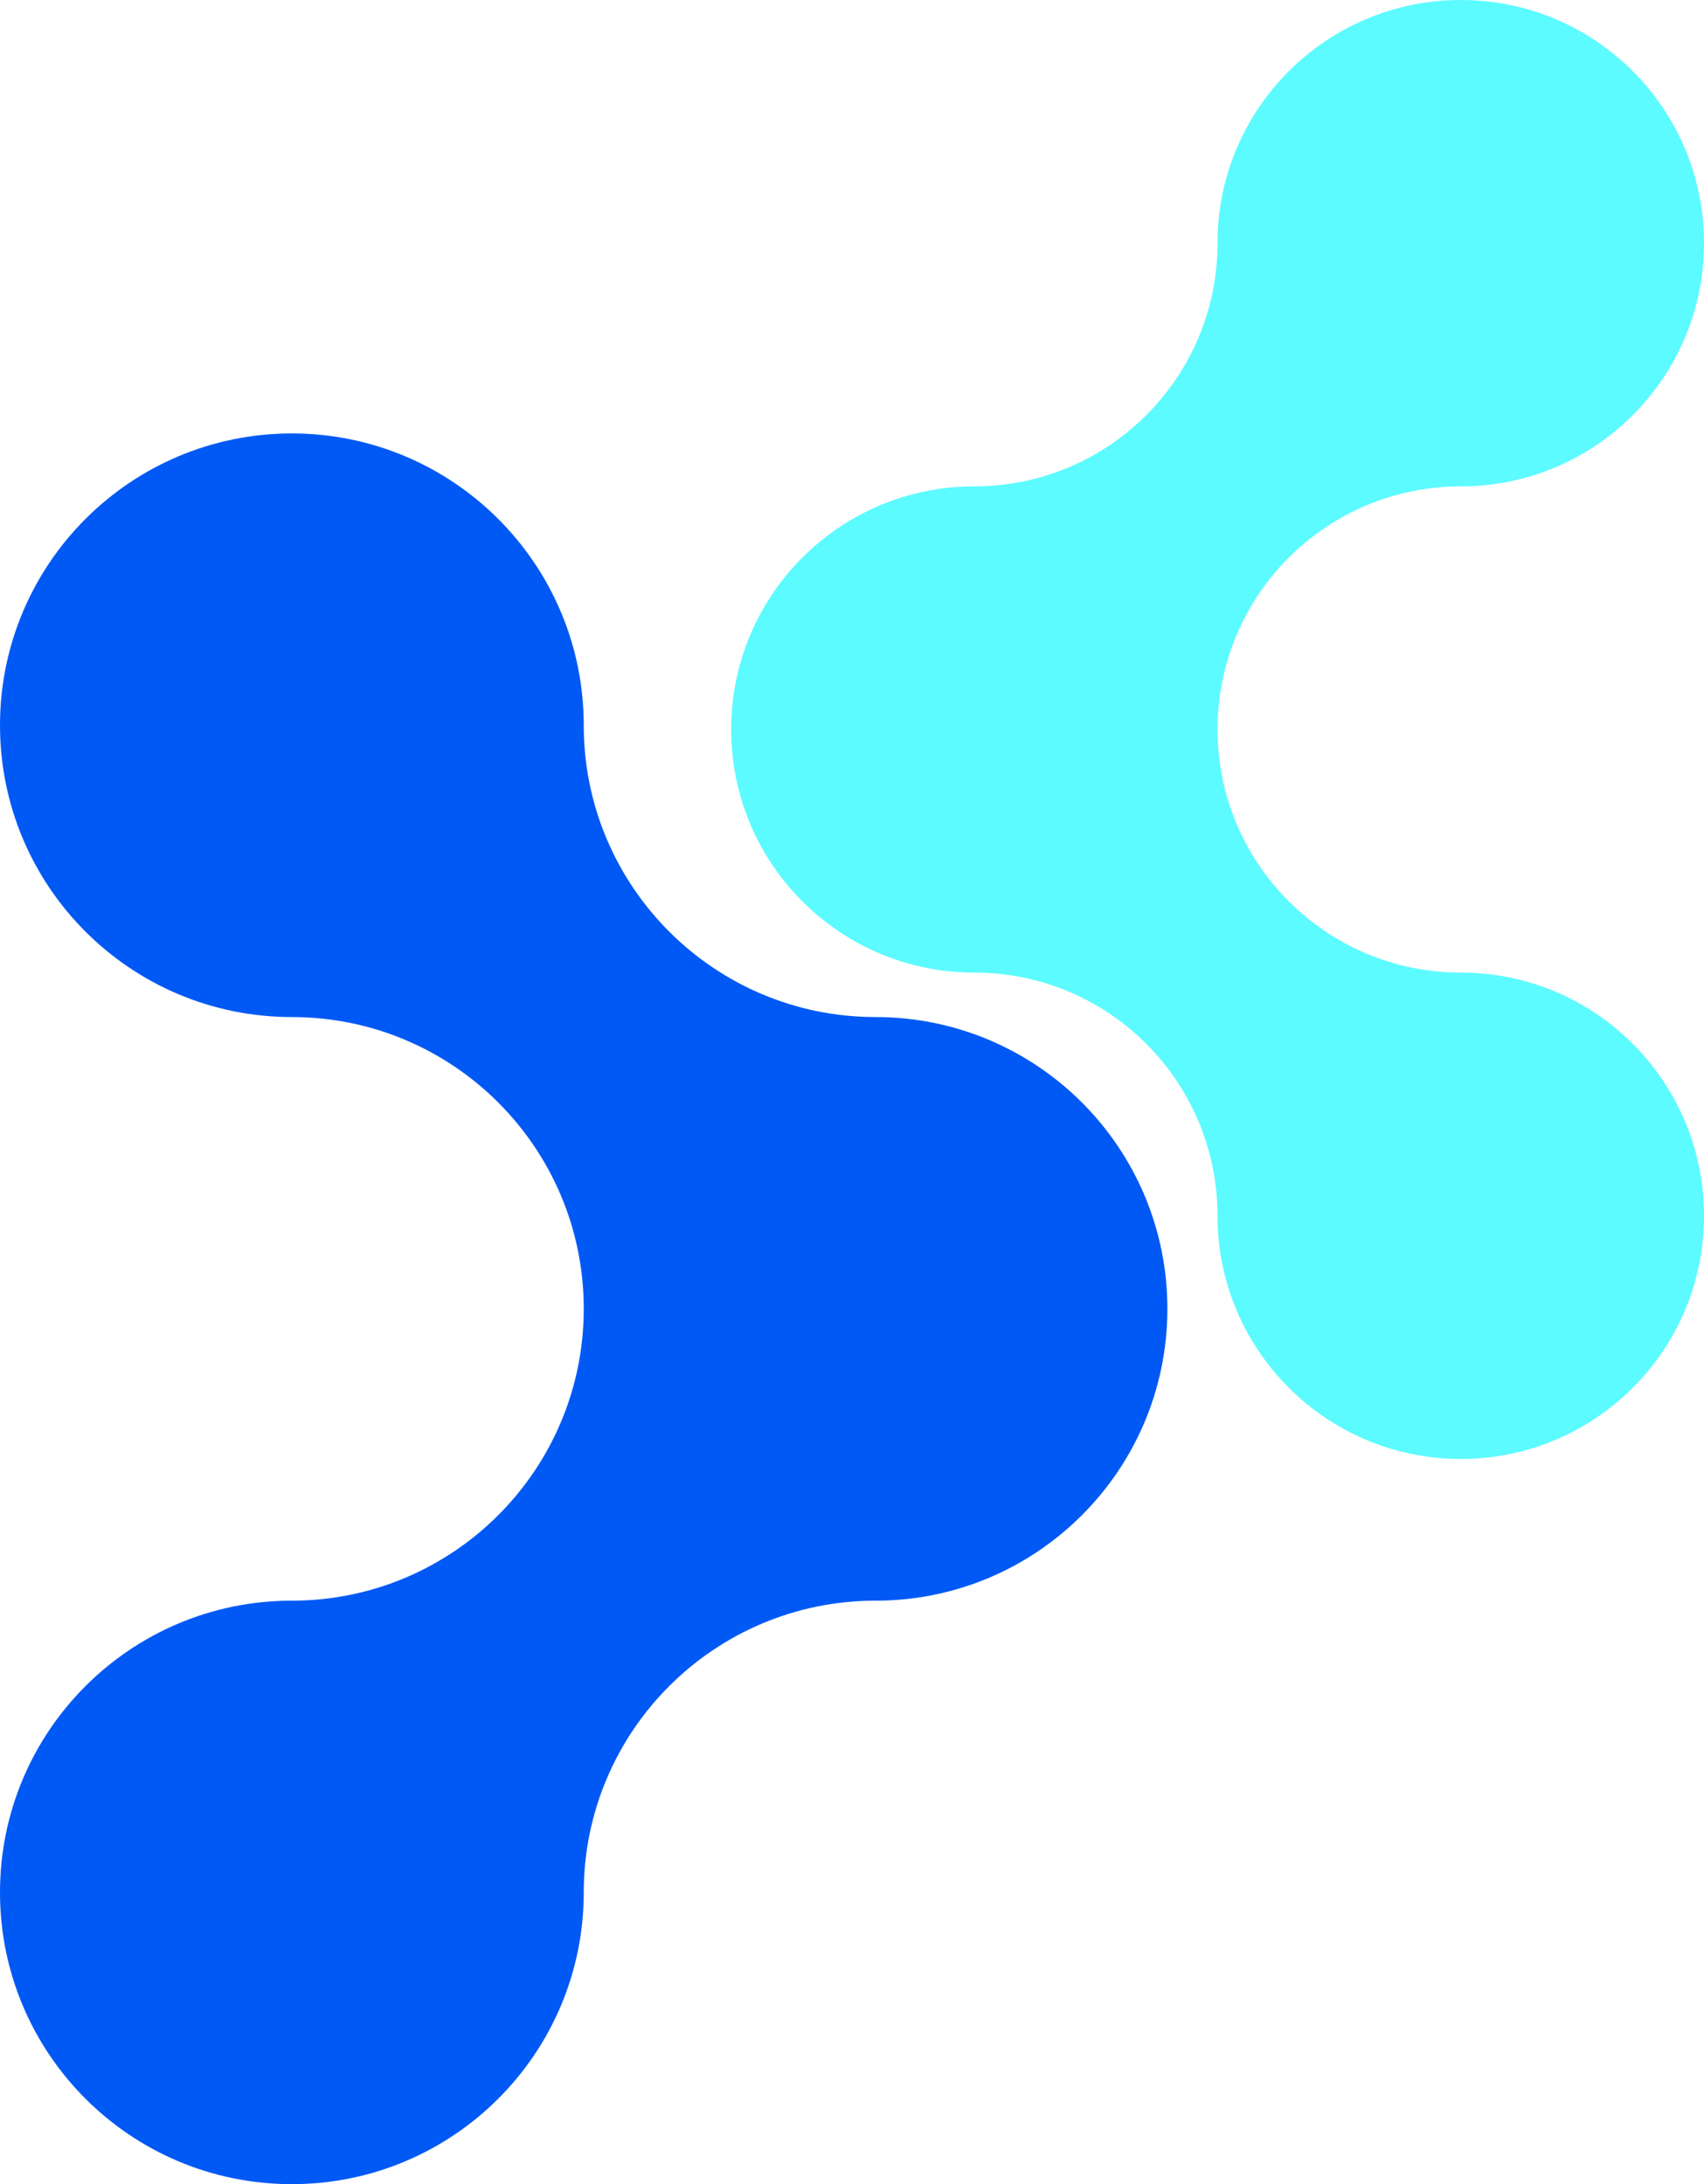
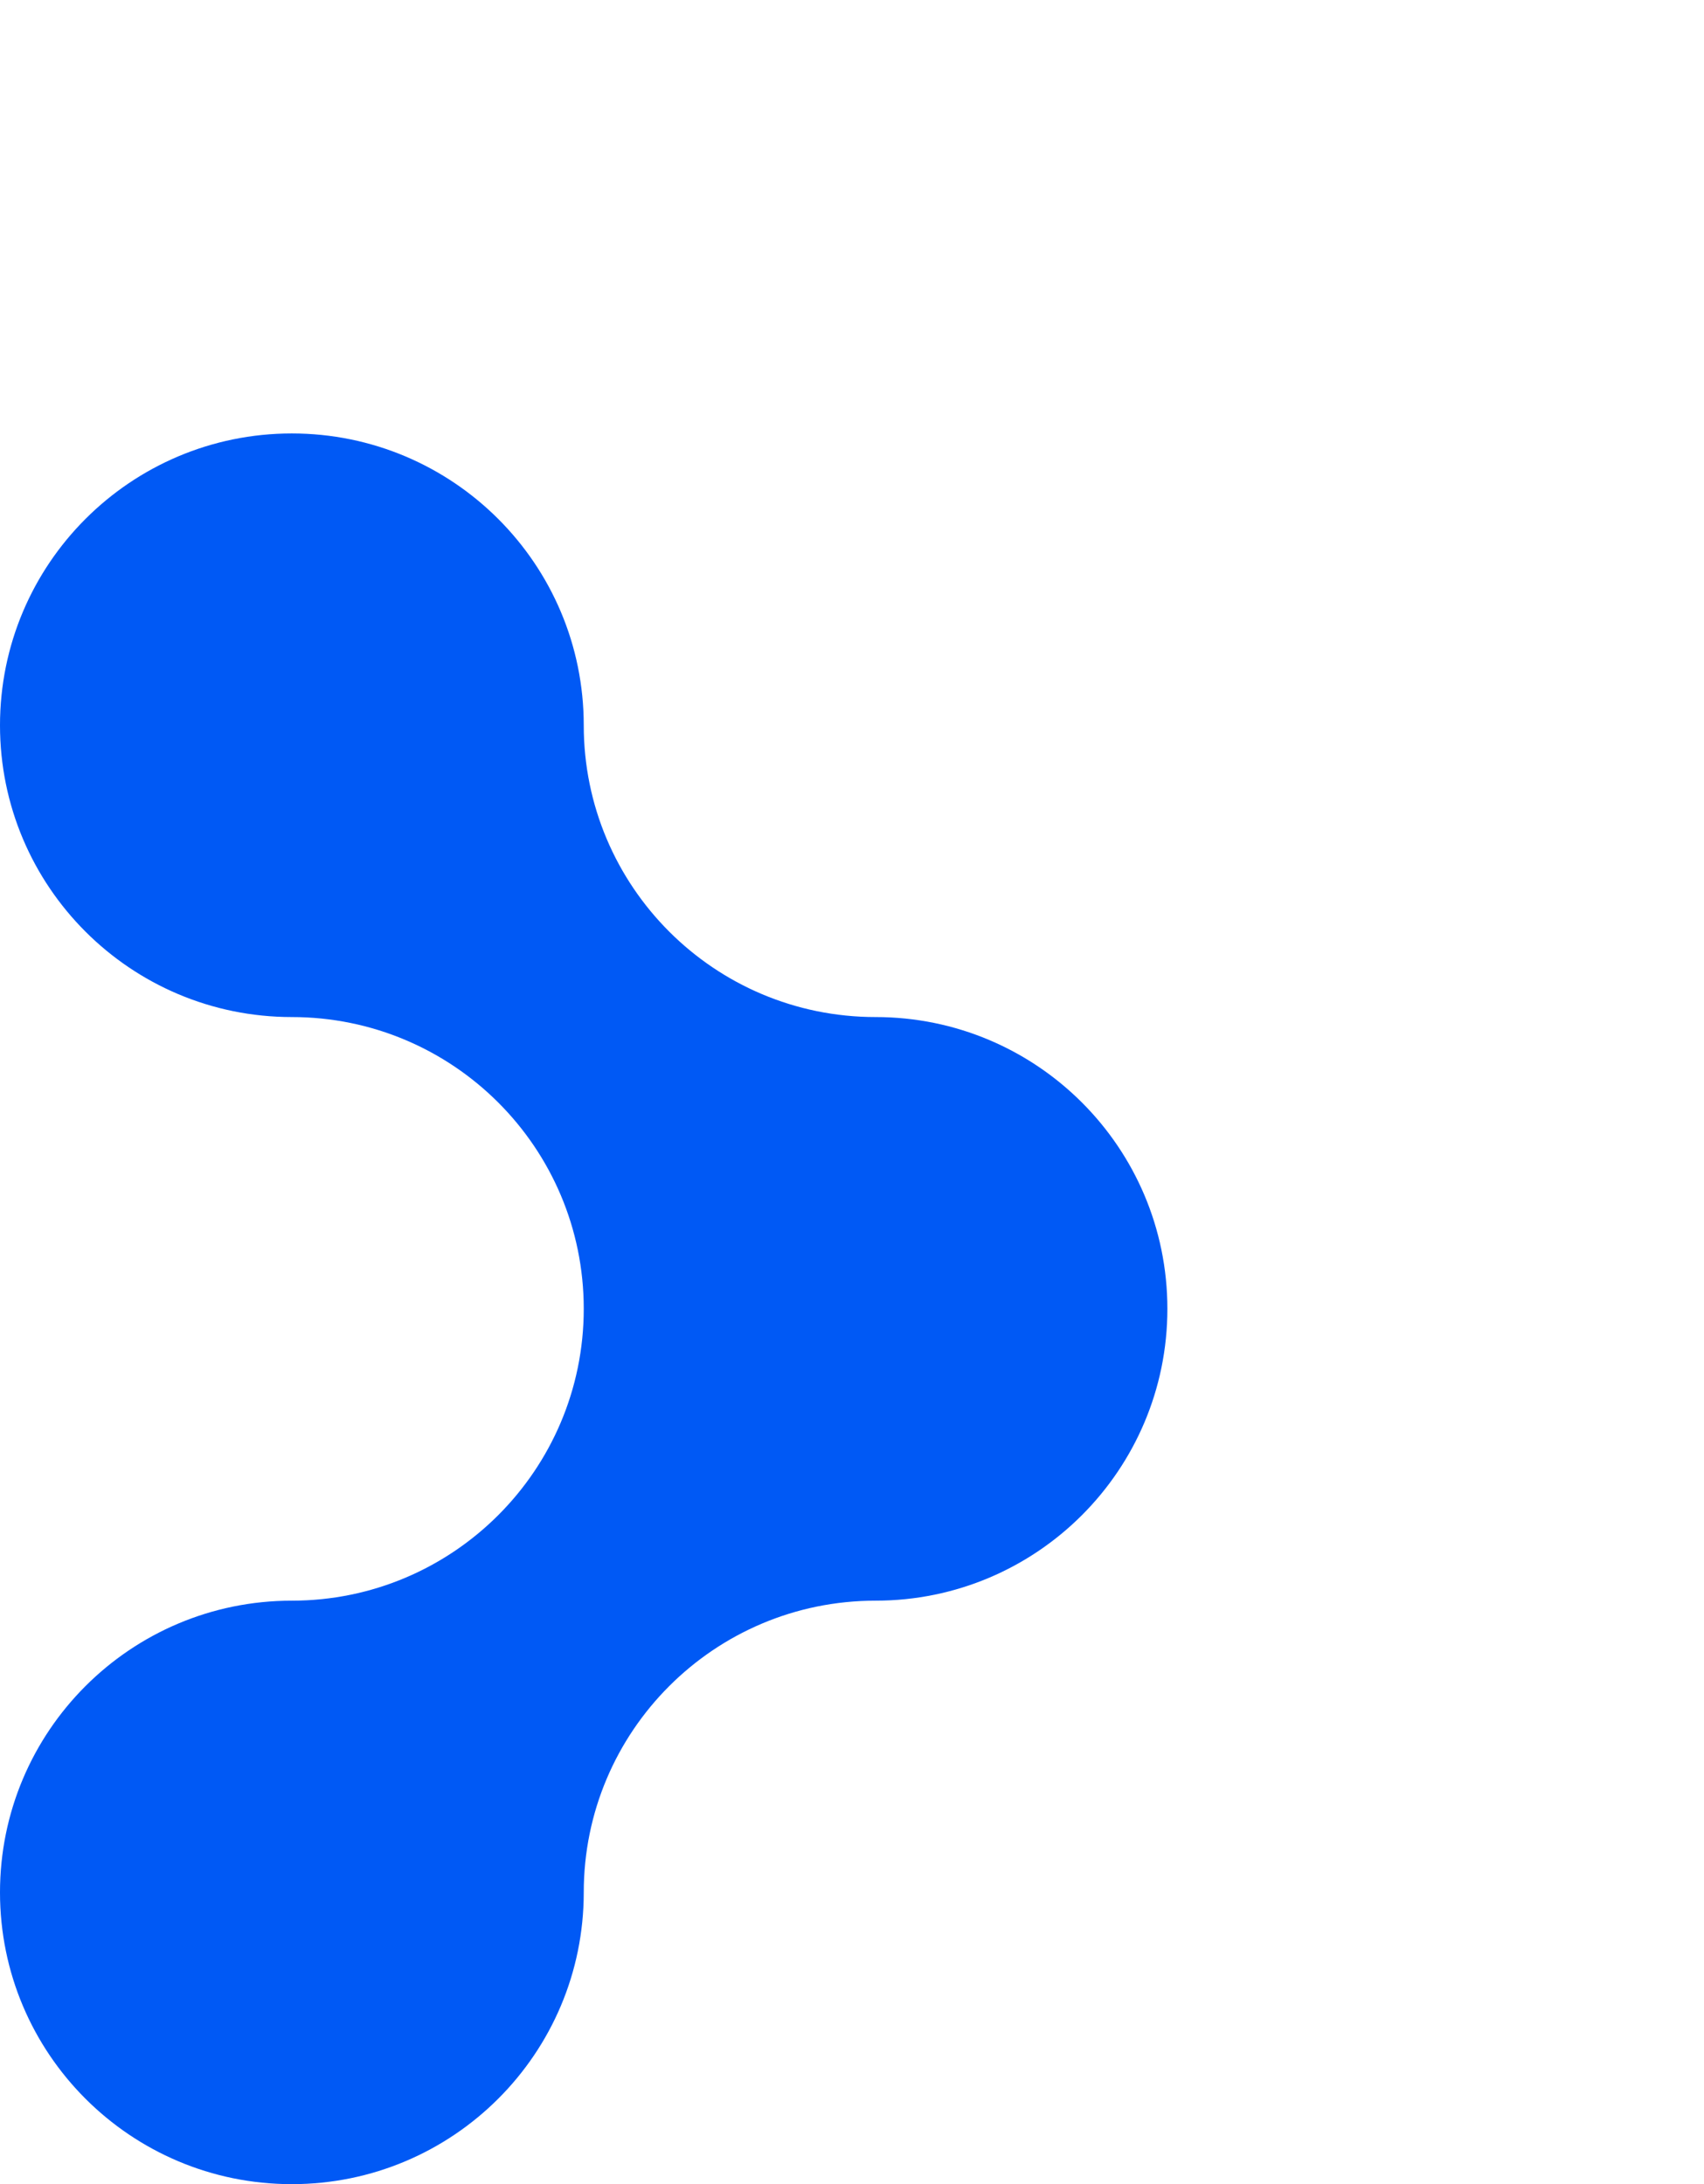
<svg xmlns="http://www.w3.org/2000/svg" id="_图层_1" data-name="图层 1" viewBox="0 0 147.15 188.66">
  <defs>
    <style>
			.cls-1 {
			fill: #0059f5;
			}

			.cls-2 {
			fill: #5cfbff;
			}
		</style>
  </defs>
-   <path class="cls-2" d="M147.15,105.02c0,11.6-9.4,21-21,21s-21.01-9.4-21.01-21-9.4-21.01-21-21.01-21-9.4-21-21,9.4-21,21-21,21-9.41,21-21.01S114.55,0,126.15,0s21,9.4,21,21-9.4,21.01-21,21.01-21.01,9.4-21.01,21,9.41,21,21.01,21,21,9.41,21,21.01Z" />
  <path class="cls-1" d="M100.81,113.05c0,13.92-11.28,25.21-25.2,25.21s-25.2,11.28-25.2,25.2-11.29,25.2-25.21,25.2S0,177.38,0,163.46s11.28-25.2,25.2-25.2,25.21-11.29,25.21-25.21-11.29-25.2-25.21-25.2S0,76.57,0,62.65s11.28-25.21,25.2-25.21,25.21,11.29,25.21,25.21,11.28,25.2,25.2,25.2,25.2,11.28,25.2,25.2Z" />
</svg>